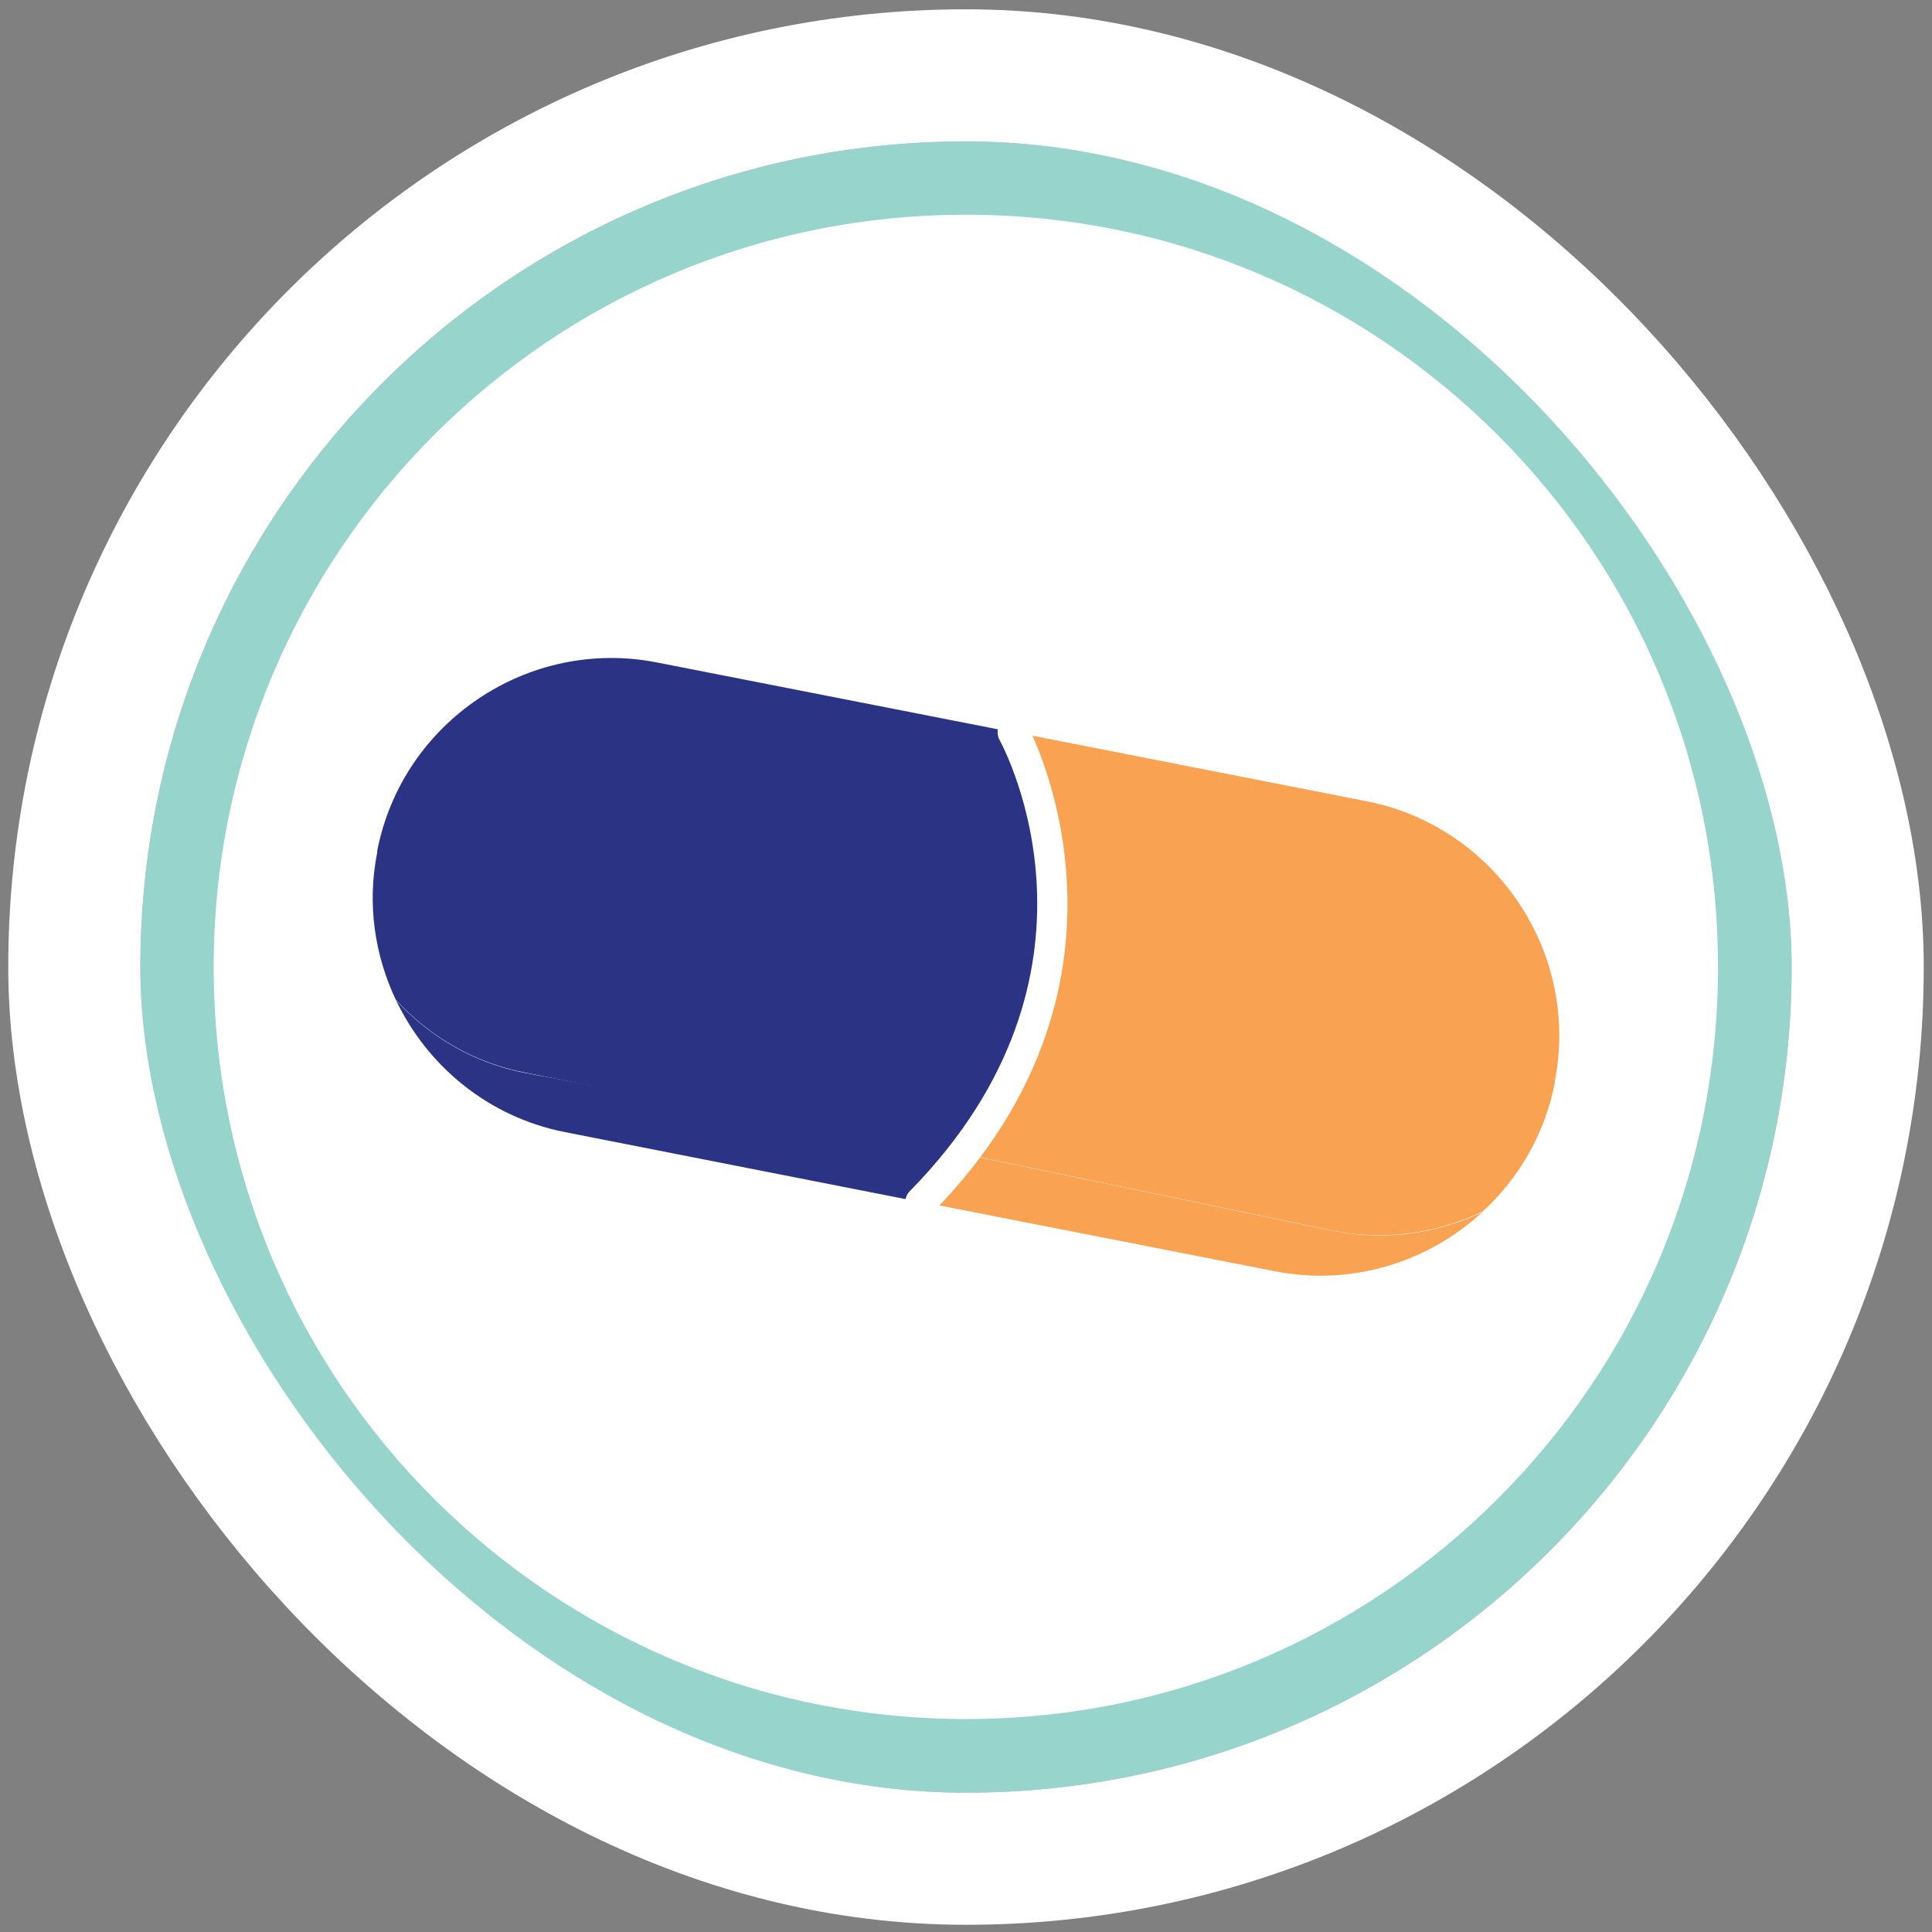
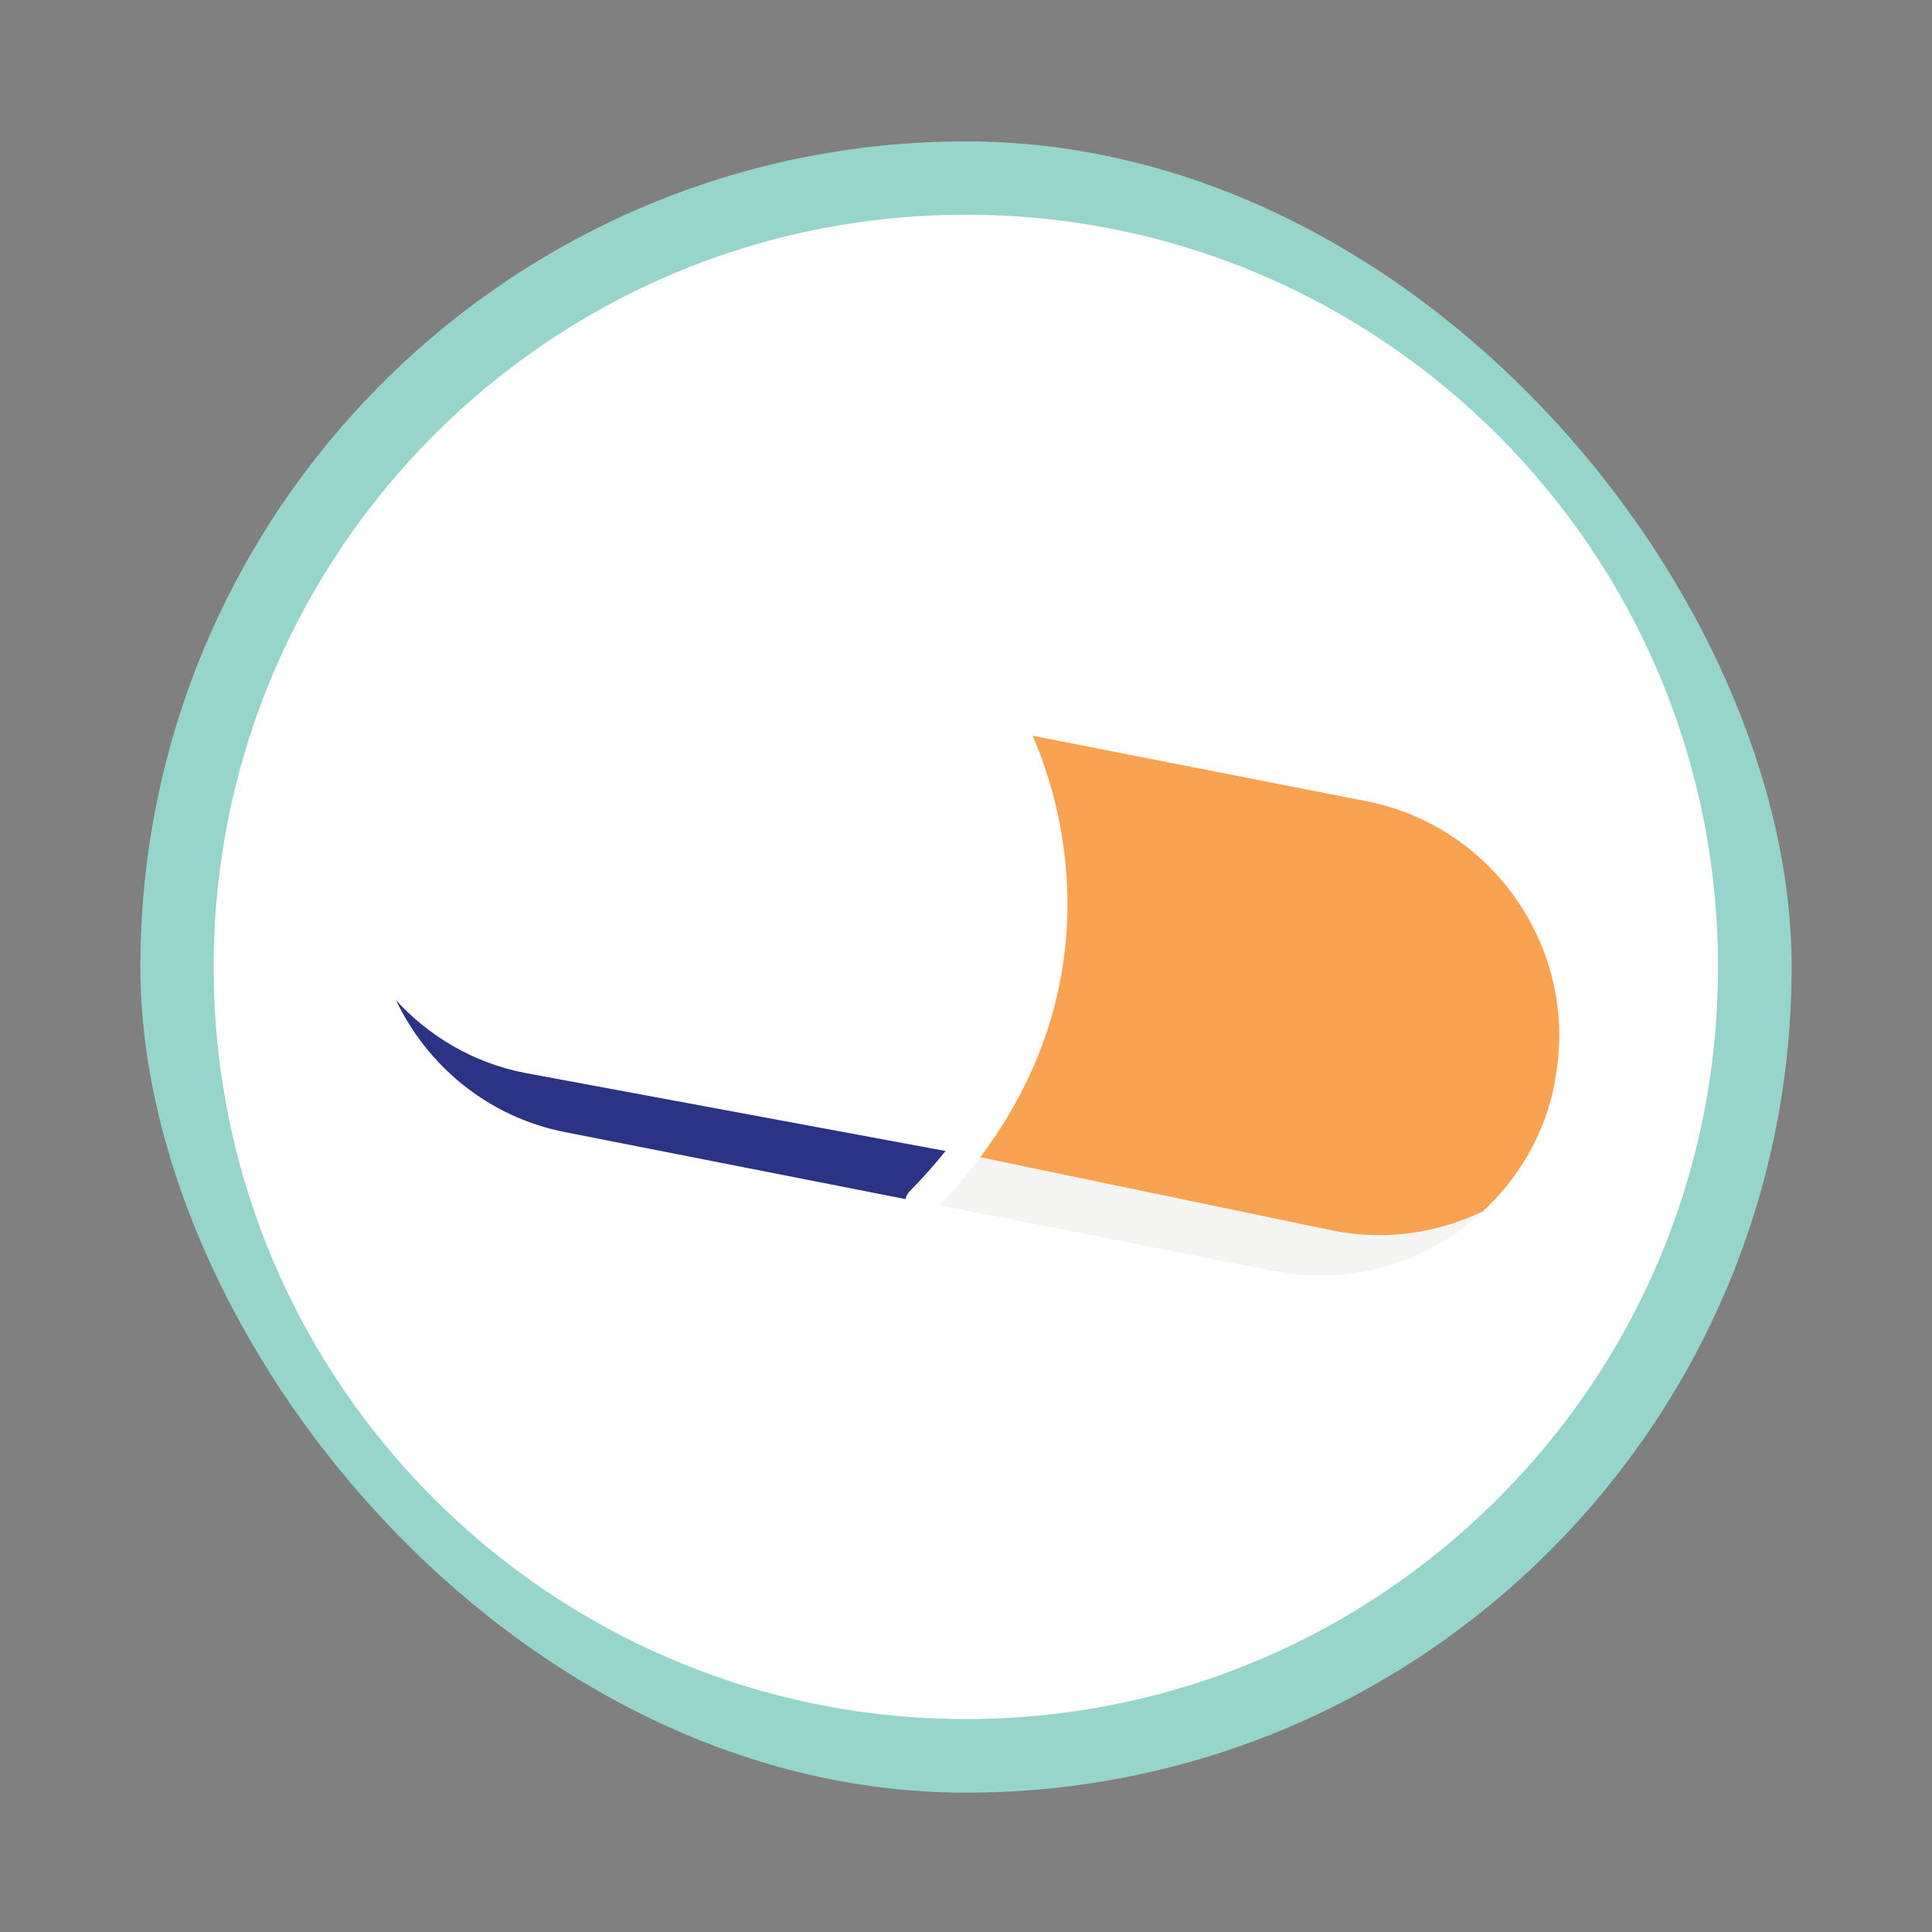
<svg xmlns="http://www.w3.org/2000/svg" width="117" height="117" viewBox="0 0 117 117" fill="none">
  <rect x="0" y="0" width="117" height="117" fill="#808080" stroke="none" />
  <g clip-path="url(#clip0_37_4015)">
    <path d="M105.692 59.303C105.692 86.514 82.789 108.354 55.217 106.646C31.593 105.185 12.371 85.944 10.891 62.32C9.183 34.749 31.043 11.846 58.234 11.846C85.426 11.846 105.673 33.079 105.673 59.284" fill="white" />
    <path d="M10.72 58.563H12.94C12.94 45.982 18.045 34.597 26.28 26.343C34.534 18.089 45.9 13.003 58.5 13.003C71.1 13.003 82.466 18.108 90.701 26.343C98.955 34.597 104.041 45.963 104.041 58.563C104.041 71.163 98.955 82.529 90.701 90.764C82.447 99.018 71.081 104.104 58.5 104.104C45.919 104.104 34.534 98.999 26.28 90.764C18.026 82.51 12.94 71.144 12.94 58.563H8.5C8.5 86.172 30.872 108.544 58.5 108.563C86.109 108.563 108.5 86.172 108.5 58.563C108.5 30.954 86.109 8.563 58.5 8.563C30.891 8.563 8.5 30.935 8.5 58.563H10.72Z" fill="#97D5CC" />
-     <path d="M55.768 72.794C58.026 73.231 61.119 67.235 62.656 59.379C64.193 51.523 63.605 44.806 61.346 44.35C59.069 43.914 54.098 49.626 52.542 57.462C51.005 65.318 53.491 72.339 55.768 72.794Z" fill="#2A3384" />
    <path d="M80.815 74.559L58.272 69.872C57.513 70.954 56.697 71.941 55.843 72.794L77.228 76.988C81.896 77.899 86.488 76.419 89.752 73.421C87.058 74.692 83.965 75.166 80.834 74.559" fill="#F4F4F2" />
-     <path d="M80.815 74.559L58.272 69.872C57.513 70.954 56.697 71.941 55.843 72.794L77.228 76.988C81.896 77.899 86.488 76.419 89.752 73.421C87.058 74.692 83.965 75.166 80.834 74.559" fill="#F9A252" />
    <path d="M89.734 73.421C91.935 71.409 93.547 68.715 94.155 65.584V65.489C95.692 57.69 90.568 50.062 82.769 48.525L61.384 44.331C63.149 48.449 63.68 53.781 62.599 59.341C61.802 63.383 60.246 66.969 58.253 69.853L80.796 74.54C83.927 75.147 87.02 74.673 89.715 73.402" fill="#F9A252" />
-     <path d="M61.176 44.312L39.79 40.119C31.992 38.582 24.363 43.724 22.845 51.523V51.618C22.219 54.749 22.694 57.842 23.965 60.536C25.976 62.738 28.671 64.35 31.802 64.958L54.515 69.436C53.68 65.944 53.566 61.903 54.382 57.747C55.464 52.187 57.988 47.462 61.176 44.312Z" fill="#2A3384" />
    <path d="M23.965 60.536C25.862 64.54 29.563 67.652 34.23 68.563L55.843 72.814C56.526 72.092 57.589 71.011 58.272 69.891L31.802 64.977C28.671 64.37 25.976 62.757 23.965 60.555" fill="#2A3384" />
    <path d="M55.768 73.743C55.521 73.743 55.293 73.648 55.103 73.478C54.724 73.117 54.724 72.51 55.103 72.13C68.064 58.923 60.834 45.375 60.53 44.806C60.284 44.35 60.435 43.762 60.91 43.516C61.365 43.269 61.935 43.421 62.2 43.876C62.276 44.028 70.454 59.208 56.47 73.44C56.28 73.629 56.033 73.724 55.787 73.724H55.768V73.743Z" fill="white" />
  </g>
-   <rect x="4.5" y="4.563" width="108" height="108" rx="54" stroke="white" stroke-width="8" />
  <defs>
    <clipPath id="clip0_37_4015">
      <rect x="8.5" y="8.563" width="100" height="100" rx="50" fill="white" />
    </clipPath>
  </defs>
</svg>